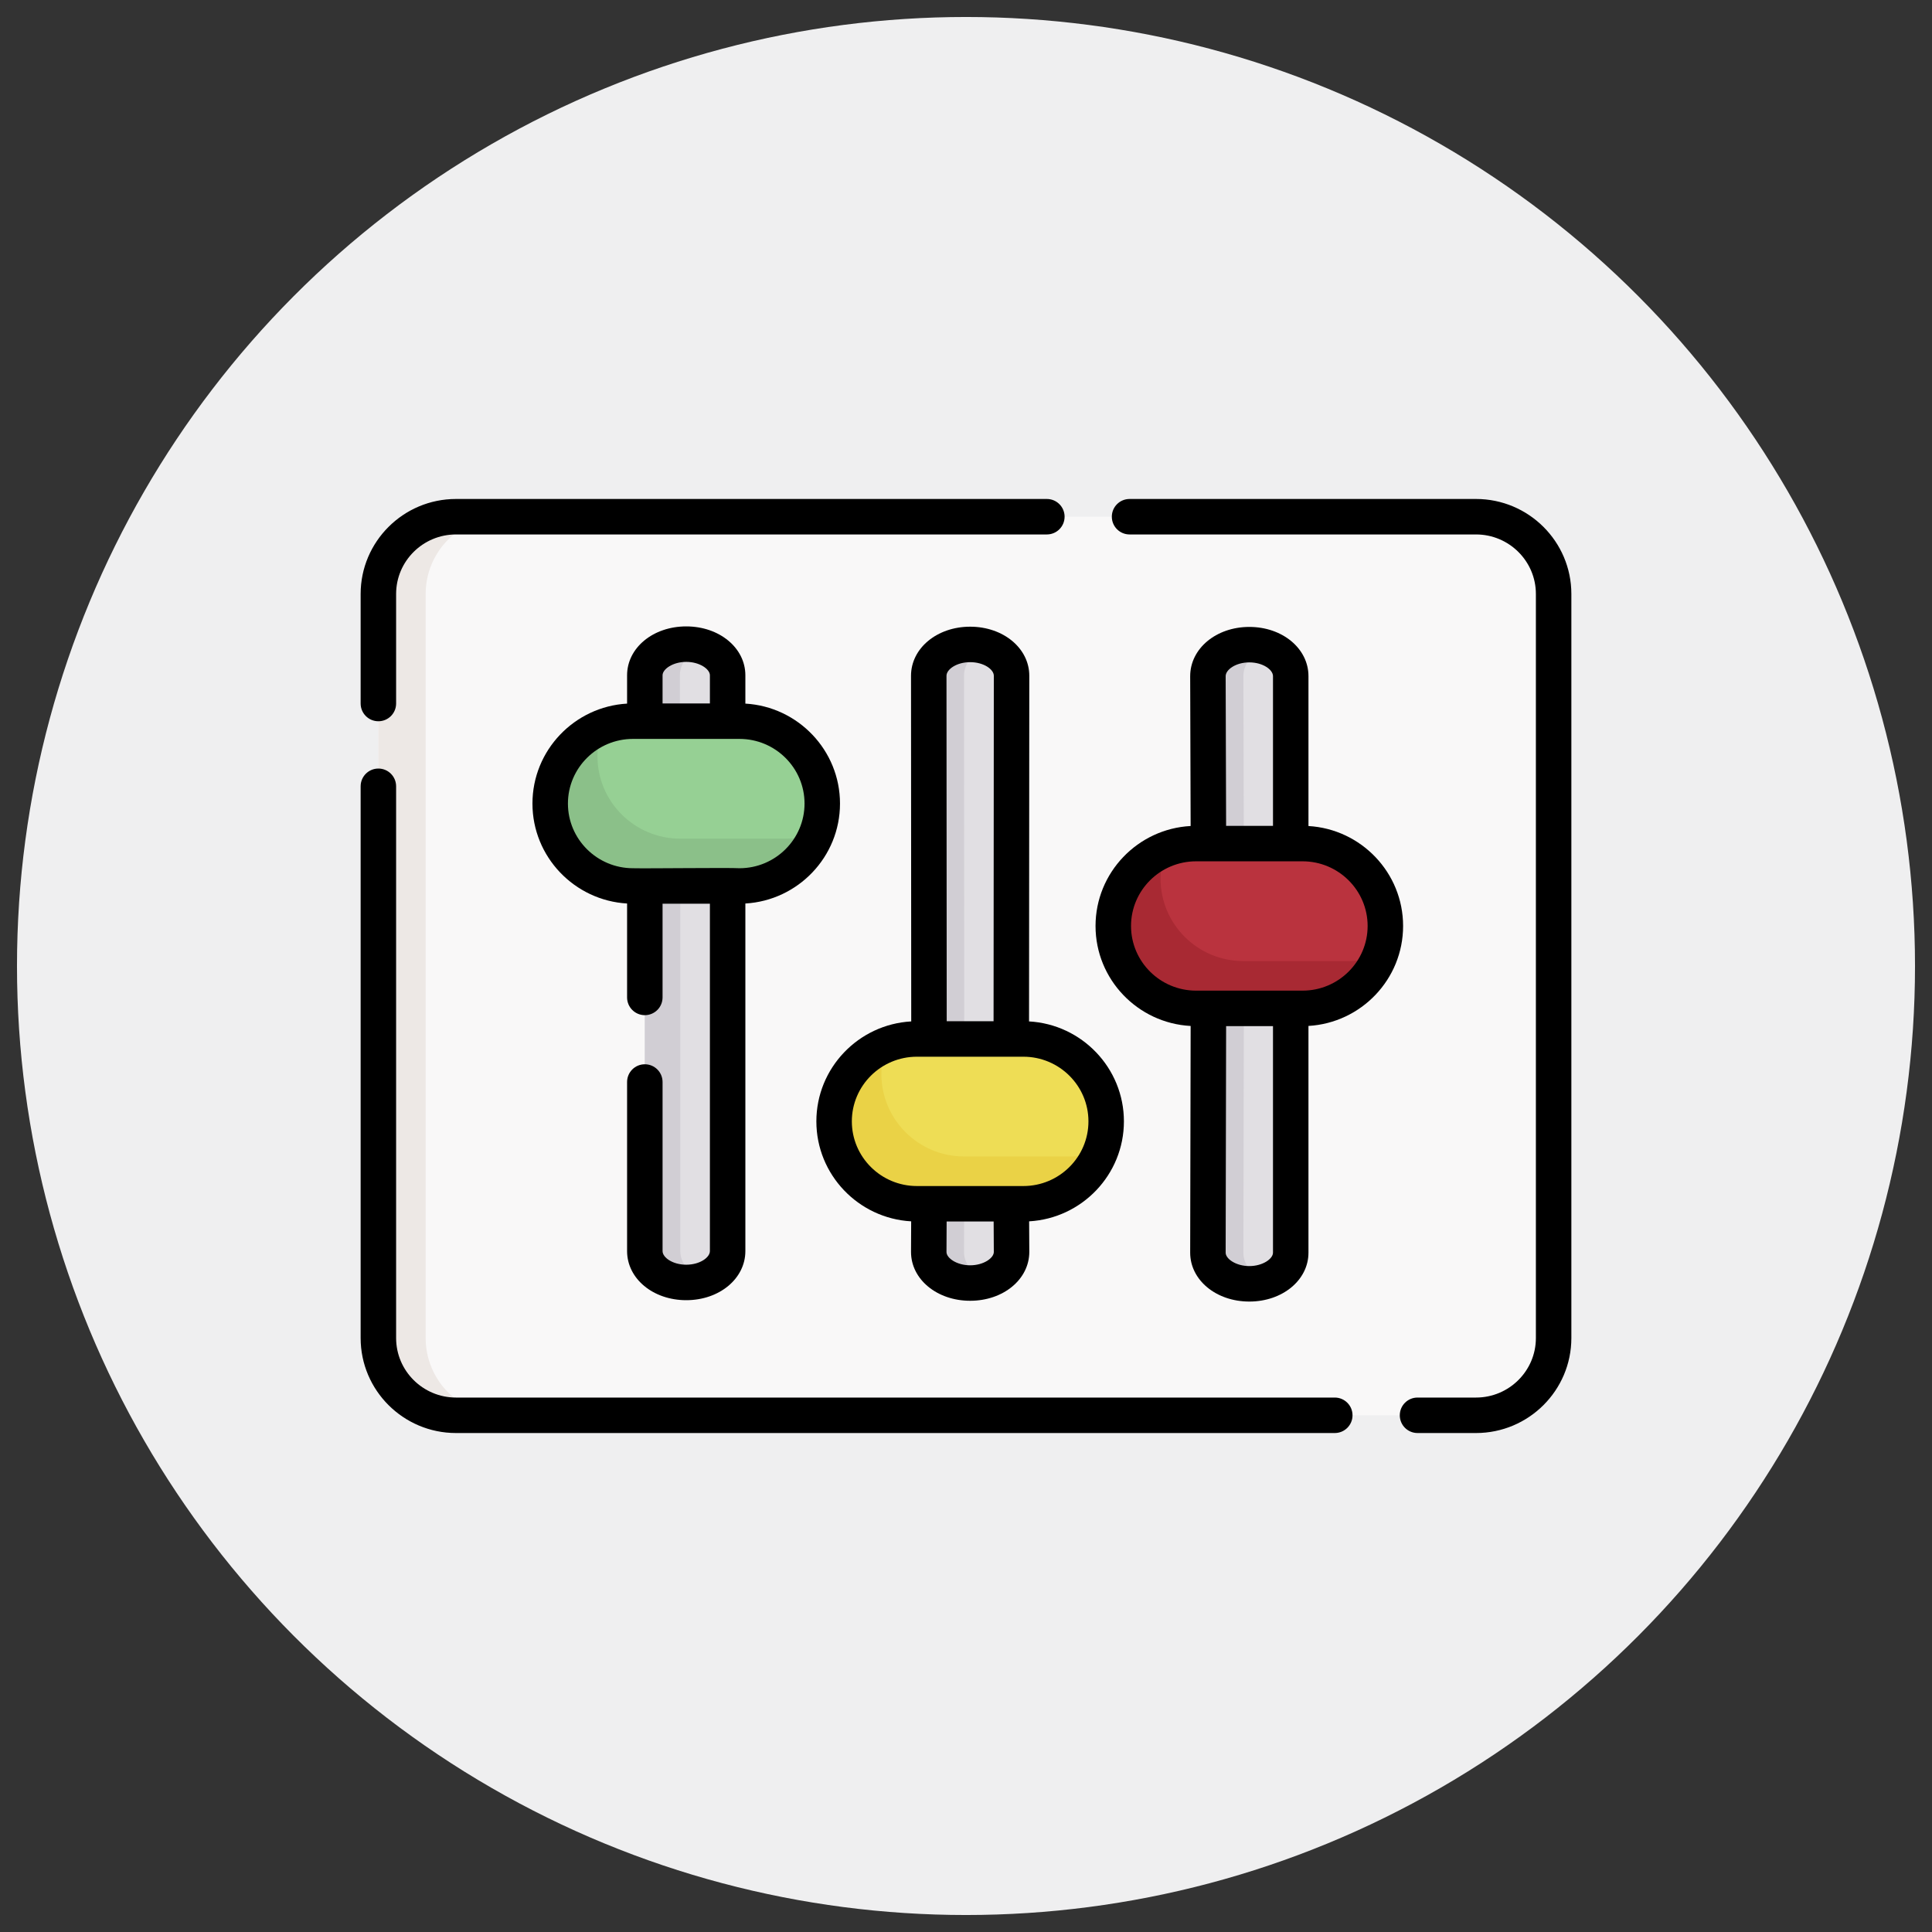
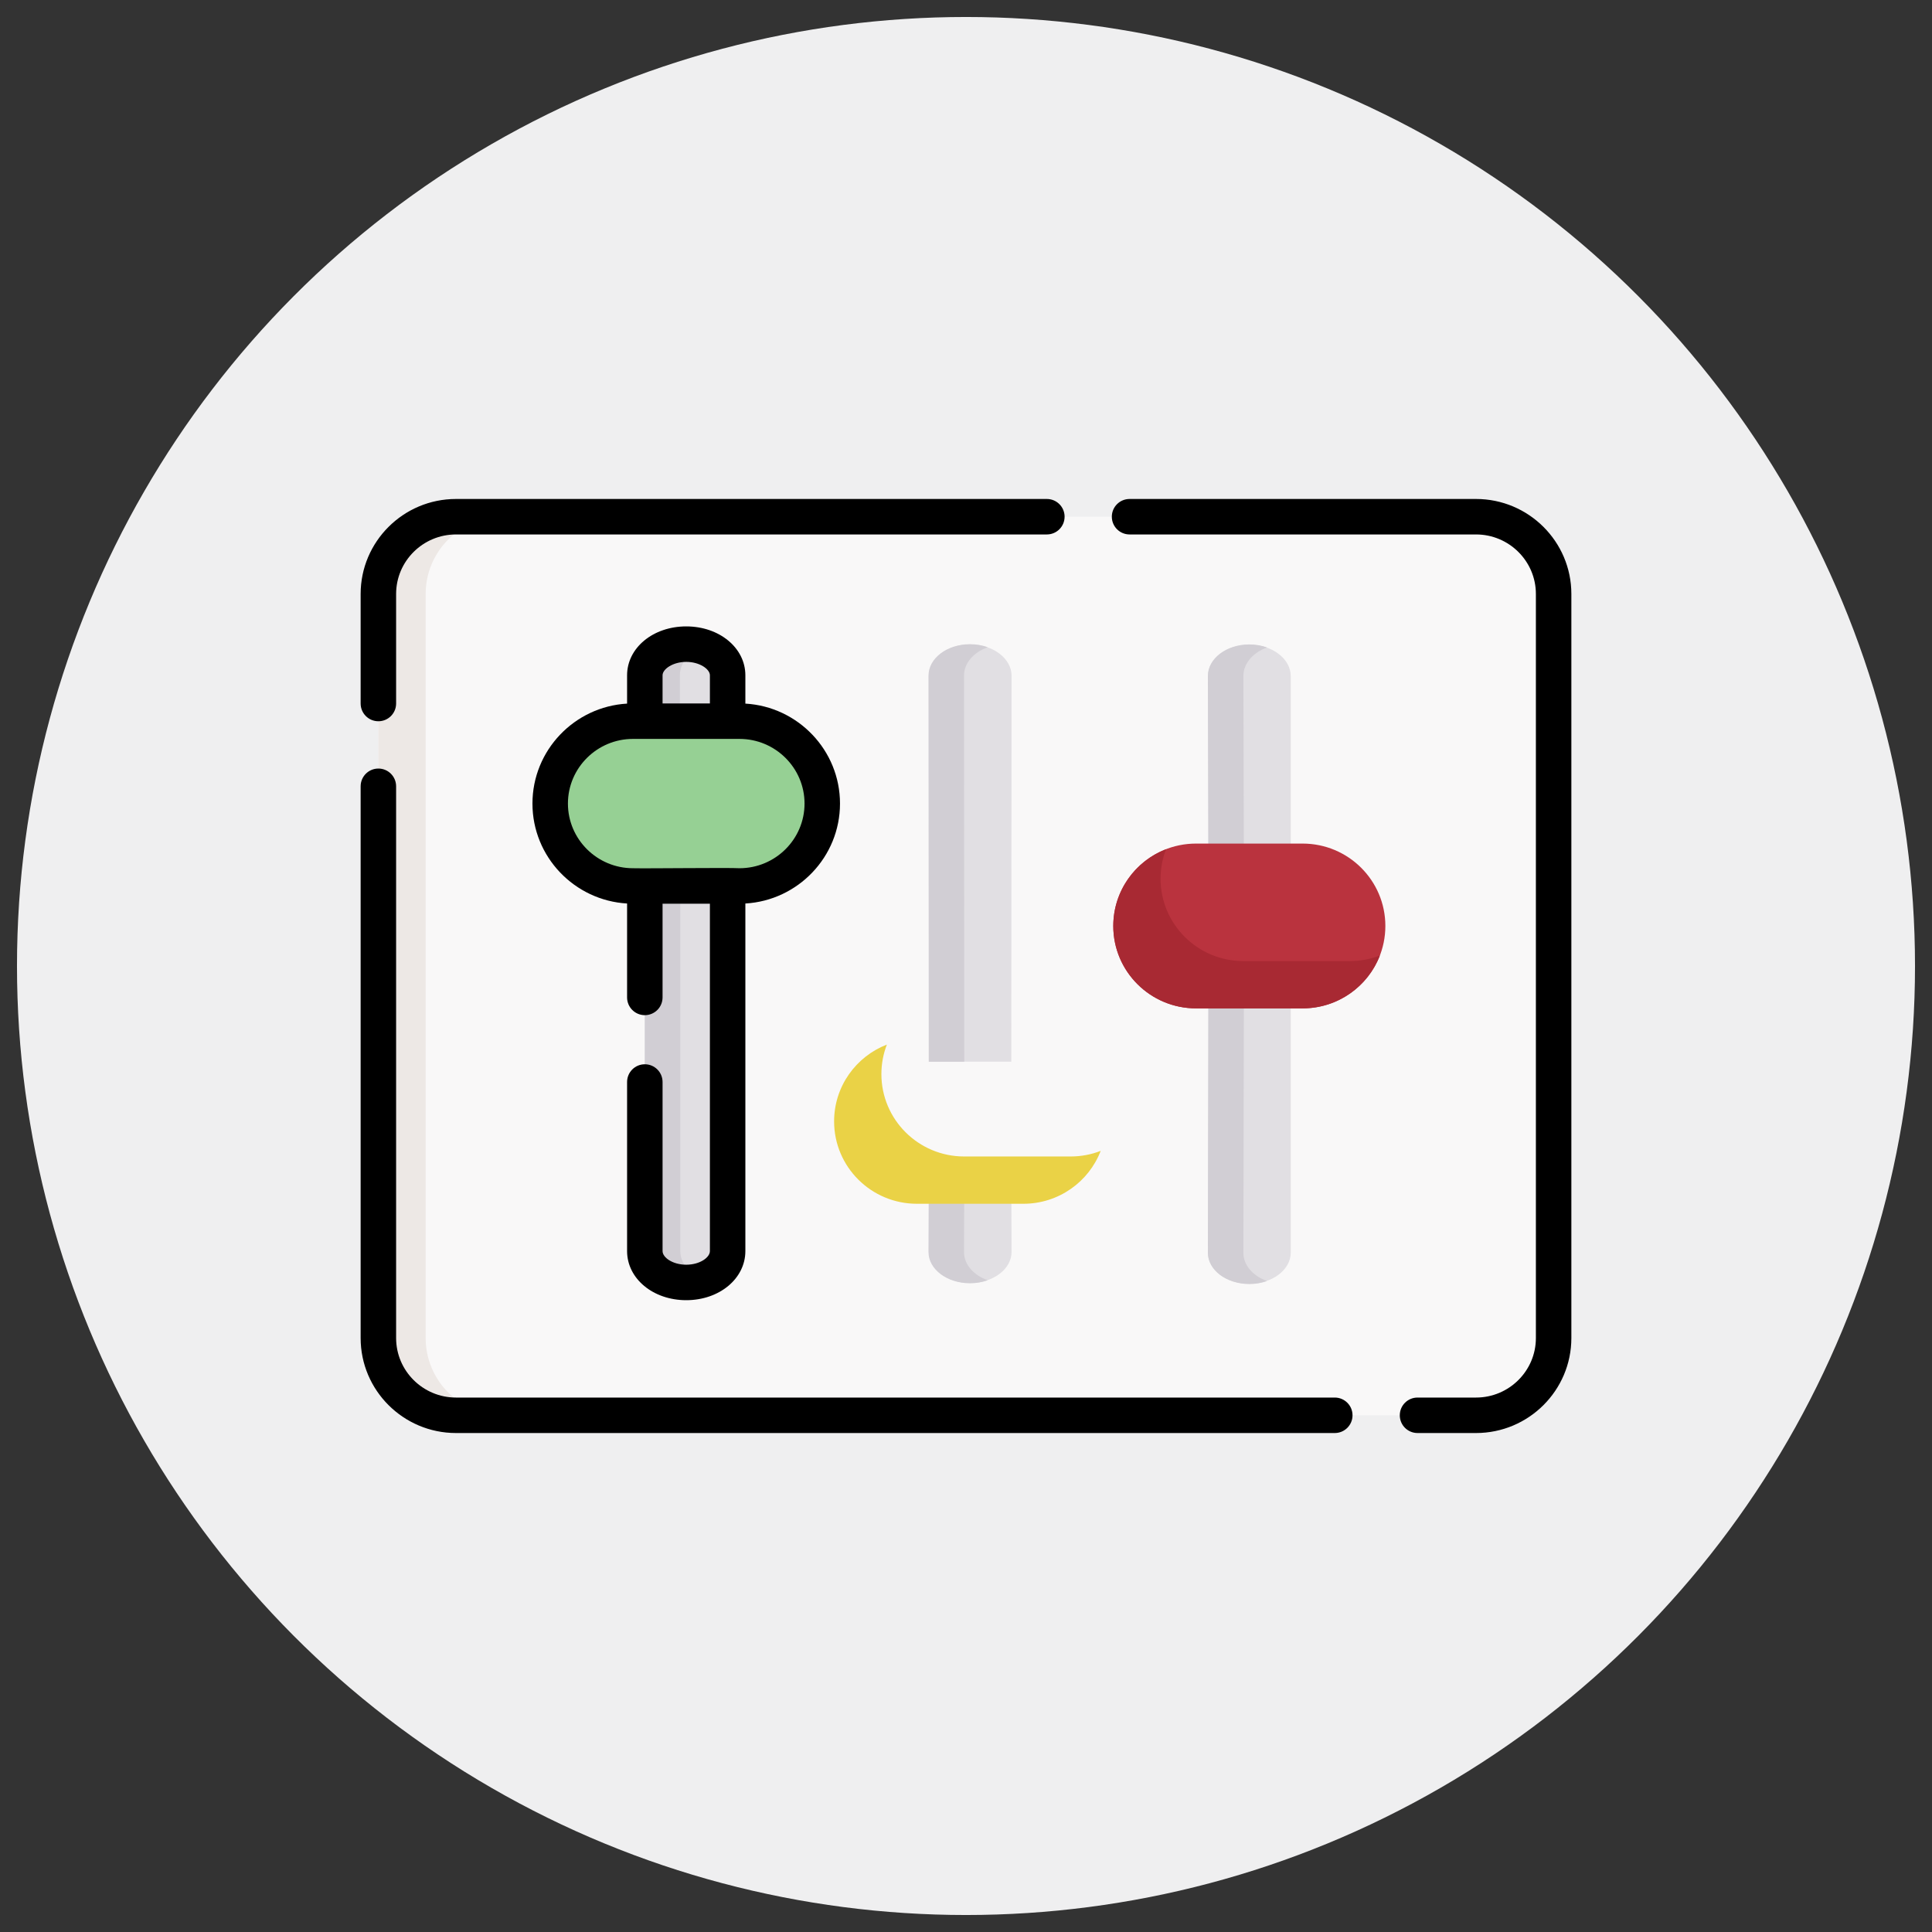
<svg xmlns="http://www.w3.org/2000/svg" version="1.1" id="Layer_1" x="0px" y="0px" width="300px" height="300px" viewBox="0 0 300 300" enable-background="new 0 0 300 300" xml:space="preserve">
  <rect x="0" y="0" width="300" height="300" fill="#333333" stroke="none" />
  <g>
    <circle fill="#EFEFF0" cx="150" cy="150" r="147.362" />
  </g>
  <g>
    <g>
      <path fill="#F9F8F8" d="M58.754,92.229c0-6.624,5.396-11.994,12.051-11.994h158.391c6.655,0,12.051,5.37,12.051,11.994v115.543    c0,6.624-5.396,11.994-12.051,11.994H70.805c-6.655,0-12.051-5.37-12.051-11.994V92.229z" />
      <path fill="#EDE8E5" d="M78.148,219.766h-7.344c-6.657,0-12.051-5.368-12.051-11.992V92.227c0-6.624,5.394-11.992,12.051-11.992    h7.344c-6.657,0-12.051,5.368-12.051,11.992v115.547C66.098,214.398,71.492,219.766,78.148,219.766z" />
      <path fill="#E1DFE3" d="M112.987,134.114v60.156c0,2.688-2.878,4.867-6.429,4.867c-3.55,0-6.429-2.179-6.429-4.867v-60.302    L112.987,134.114z" />
      <path fill="#E1DFE3" d="M100.128,115.185v-10.327c0-2.67,2.879-4.836,6.429-4.836c3.551,0,6.429,2.166,6.429,4.836v10.327" />
      <path fill="#D1CED4" d="M109.312,198.667c-0.833,0.301-1.77,0.47-2.754,0.47c-3.55,0-6.429-2.181-6.429-4.869v-60.299l5.508,0.063    v60.236C105.636,196.21,107.138,197.889,109.312,198.667L109.312,198.667z" />
      <path fill="#D1CED4" d="M109.252,100.455c-2.175,0.775-3.679,2.443-3.679,4.372v10.336h-5.511v-10.336    c0-2.671,2.881-4.839,6.434-4.839C107.481,99.989,108.418,100.154,109.252,100.455z" />
      <path fill="#E1DFE3" d="M157.033,183.472c0.015,2.418,0.028,8.509,0.042,10.929c0,2.667-2.878,4.83-6.429,4.83    s-6.429-2.163-6.429-4.83c0.012-2.42,0.023-8.511,0.035-10.929H157.033z" />
      <path fill="#E1DFE3" d="M144.253,164.858c-0.012-18.751-0.023-41.172-0.035-59.923c0-2.689,2.878-4.869,6.429-4.869    s6.429,2.18,6.429,4.869c-0.014,18.75-0.027,41.172-0.042,59.923H144.253z" />
      <path fill="#D1CED4" d="M153.371,198.796c-0.835,0.302-1.768,0.467-2.757,0.467c-3.553,0-6.434-2.164-6.434-4.832    c0.011-2.422,0.026-8.518,0.037-10.935h5.511c-0.011,2.418-0.025,8.513-0.036,10.935    C149.692,196.357,151.195,198.021,153.371,198.796z" />
      <path fill="#D1CED4" d="M149.692,104.905c0.011,18.762,0.025,41.201,0.036,59.963h-5.511c-0.011-18.762-0.026-41.201-0.037-59.963    c0-2.689,2.881-4.872,6.434-4.872c0.989,0,1.923,0.169,2.757,0.471C151.195,101.281,149.692,102.961,149.692,104.905    L149.692,104.905z" />
      <path fill="#E1DFE3" d="M200.424,153.641v40.871c0,2.672-2.879,4.839-6.43,4.839s-6.429-2.167-6.429-4.839    c0.025-12.522,0.052-28.349,0.078-40.871H200.424z" />
      <path fill="#E1DFE3" d="M187.644,134.545c-0.026-8.626-0.053-20.925-0.078-29.551c0-2.702,2.878-4.893,6.429-4.893    s6.43,2.189,6.43,4.893v29.551H187.644z" />
      <path fill="#D1CED4" d="M196.747,198.917c-0.835,0.298-1.771,0.467-2.756,0.467c-3.554,0-6.431-2.168-6.431-4.843    c0.026-12.529,0.052-28.366,0.077-40.896h5.512c-0.025,12.529-0.052,28.366-0.077,40.896    C193.072,196.474,194.575,198.142,196.747,198.917z" />
      <path fill="#D1CED4" d="M193.072,104.963c0.025,8.632,0.052,20.94,0.077,29.572h-5.512c-0.025-8.632-0.051-20.94-0.077-29.572    c0-2.704,2.877-4.894,6.431-4.894c0.984,0,1.922,0.169,2.756,0.47C194.575,101.325,193.072,103.008,193.072,104.963z" />
      <path fill="#96D094" d="M114.824,137.572H98.292c-7.102,0-12.858-5.729-12.858-12.795s5.756-12.795,12.858-12.795h16.532    c7.102,0,12.858,5.729,12.858,12.795S121.925,137.572,114.824,137.572z" />
-       <path fill="#8BC089" d="M126.831,129.357c-1.848,4.803-6.529,8.214-12.007,8.214H98.292c-7.101,0-12.859-5.728-12.859-12.793    c0-5.431,3.4-10.071,8.196-11.926c-0.551,1.421-0.852,2.967-0.852,4.582c0,7.065,5.758,12.793,12.859,12.793h16.531    C123.812,130.227,125.384,129.918,126.831,129.357z" />
-       <path fill="#EEDD55" d="M158.909,186.921h-16.532c-7.101,0-12.857-5.728-12.857-12.795c0-7.065,5.757-12.794,12.857-12.794h16.532    c7.102,0,12.858,5.729,12.858,12.794C171.768,181.194,166.011,186.921,158.909,186.921z" />
      <path fill="#EAD246" d="M170.915,178.707c-1.847,4.803-6.528,8.214-12.007,8.214h-16.531c-7.101,0-12.858-5.729-12.858-12.793    c0-5.431,3.4-10.072,8.195-11.927c-0.551,1.421-0.852,2.967-0.852,4.583c0,7.064,5.758,12.793,12.858,12.793h16.531    C167.896,179.577,169.468,179.269,170.915,178.707z" />
      <path fill="#BA333E" d="M202.261,156.58h-16.533c-7.101,0-12.857-5.729-12.857-12.795s5.757-12.795,12.857-12.795h16.533    c7.101,0,12.857,5.729,12.857,12.795S209.362,156.58,202.261,156.58z" />
      <path fill="#A82933" d="M214.269,148.369c-1.854,4.804-6.528,8.211-12.007,8.211h-16.534c-7.102,0-12.859-5.729-12.859-12.793    c0-5.431,3.4-10.072,8.195-11.927c-0.551,1.422-0.852,2.968-0.852,4.583c0,7.064,5.758,12.793,12.859,12.793h16.534    C211.25,149.237,212.822,148.928,214.269,148.369z" />
    </g>
    <g>
      <path d="M58.754,111.996c1.521,0,2.754-1.232,2.754-2.754V92.229c0-5.095,4.17-9.24,9.297-9.24h91.751    c1.521,0,2.754-1.232,2.754-2.754s-1.233-2.754-2.754-2.754H70.805C62.641,77.481,56,84.097,56,92.229v17.014    C56,110.764,57.233,111.996,58.754,111.996z" />
      <path d="M207.265,217.012H70.805c-5.126,0-9.297-4.146-9.297-9.24v-85.678c0-1.521-1.233-2.754-2.754-2.754S56,120.573,56,122.094    v85.678c0,8.132,6.641,14.748,14.805,14.748h136.46c1.521,0,2.754-1.232,2.754-2.754S208.785,217.012,207.265,217.012z" />
      <path d="M229.195,77.481h-53.797c-1.521,0-2.754,1.232-2.754,2.754s1.232,2.754,2.754,2.754h53.797    c5.126,0,9.297,4.146,9.297,9.24v115.543c0,5.095-4.171,9.24-9.297,9.24h-9.082c-1.521,0-2.754,1.232-2.754,2.754    s1.232,2.754,2.754,2.754h9.082c8.163,0,14.805-6.616,14.805-14.748V92.229C244,84.097,237.358,77.481,229.195,77.481z" />
      <path d="M100.128,165.259c-1.521,0-2.754,1.232-2.754,2.754v26.257c0,4.273,4.034,7.622,9.183,7.622s9.183-3.349,9.183-7.622    v-53.974c8.183-0.475,14.695-7.253,14.695-15.52s-6.512-15.044-14.695-15.52v-4.398c0-4.257-4.034-7.591-9.183-7.591    s-9.183,3.334-9.183,7.591v4.398c-8.183,0.475-14.695,7.253-14.695,15.52s6.512,15.045,14.695,15.52v14.584    c0,1.521,1.233,2.754,2.754,2.754c1.521,0,2.754-1.232,2.754-2.754v-14.555h7.351v53.944c0,0.998-1.572,2.114-3.676,2.114    c-2.103,0-3.674-1.116-3.674-2.114v-26.257C102.882,166.491,101.649,165.259,100.128,165.259z M106.558,102.776    c2.07,0,3.675,1.119,3.675,2.083v4.37h-7.351v-4.37C102.882,103.895,104.488,102.776,106.558,102.776z M88.188,124.777    c0-5.536,4.533-10.04,10.104-10.04h16.532c5.572,0,10.105,4.504,10.105,10.04c0,5.537-4.533,10.041-10.105,10.041    c-1.614-0.104-14.563,0.058-16.532,0C92.72,134.818,88.188,130.314,88.188,124.777z" />
-       <path d="M174.521,174.126c0-8.278-6.531-15.065-14.732-15.521l0.04-53.67c0-4.274-4.033-7.623-9.183-7.623    s-9.184,3.349-9.184,7.625l0.034,53.668c-8.2,0.456-14.731,7.243-14.731,15.521c0,8.275,6.525,15.061,14.721,15.522l-0.023,4.751    c0,4.253,4.034,7.584,9.184,7.584s9.183-3.331,9.183-7.6l-0.027-4.736C167.996,189.186,174.521,182.402,174.521,174.126    L174.521,174.126z M150.646,102.82c2.104,0,3.675,1.117,3.675,2.113l-0.04,53.646h-7.276l-0.034-53.644    C146.971,103.937,148.543,102.82,150.646,102.82z M150.646,196.476c-2.07,0-3.676-1.116-3.676-2.063l0.023-4.738h7.3l0.027,4.726    C154.321,195.36,152.716,196.476,150.646,196.476z M158.909,184.167h-16.532c-5.571,0-10.104-4.504-10.104-10.041    c0-5.536,4.532-10.04,10.104-10.04h16.532c5.571,0,10.104,4.504,10.104,10.04C169.014,179.663,164.48,184.167,158.909,184.167z" />
-       <path d="M203.178,128.266v-23.271c0-4.288-4.034-7.646-9.184-7.646s-9.183,3.358-9.183,7.654l0.07,23.259    c-8.217,0.44-14.766,7.235-14.766,15.525s6.551,15.086,14.768,15.524l-0.072,35.201c0,4.258,4.033,7.593,9.183,7.593    s9.184-3.335,9.184-7.593v-35.206c8.184-0.475,14.695-7.253,14.695-15.52C217.873,135.519,211.361,128.74,203.178,128.266z     M193.994,102.855c2.104,0,3.676,1.13,3.676,2.139v23.243h-7.281l-0.069-23.243C190.319,103.985,191.891,102.855,193.994,102.855    L193.994,102.855z M193.994,196.596c-2.07,0-3.675-1.12-3.675-2.078l0.072-35.184h7.278v35.178    C197.67,195.476,196.064,196.596,193.994,196.596L193.994,196.596z M202.261,153.826h-16.532c-5.572,0-10.104-4.505-10.104-10.041    s4.532-10.041,10.104-10.041h16.532c5.571,0,10.104,4.505,10.104,10.041S207.832,153.826,202.261,153.826z" />
    </g>
  </g>
</svg>